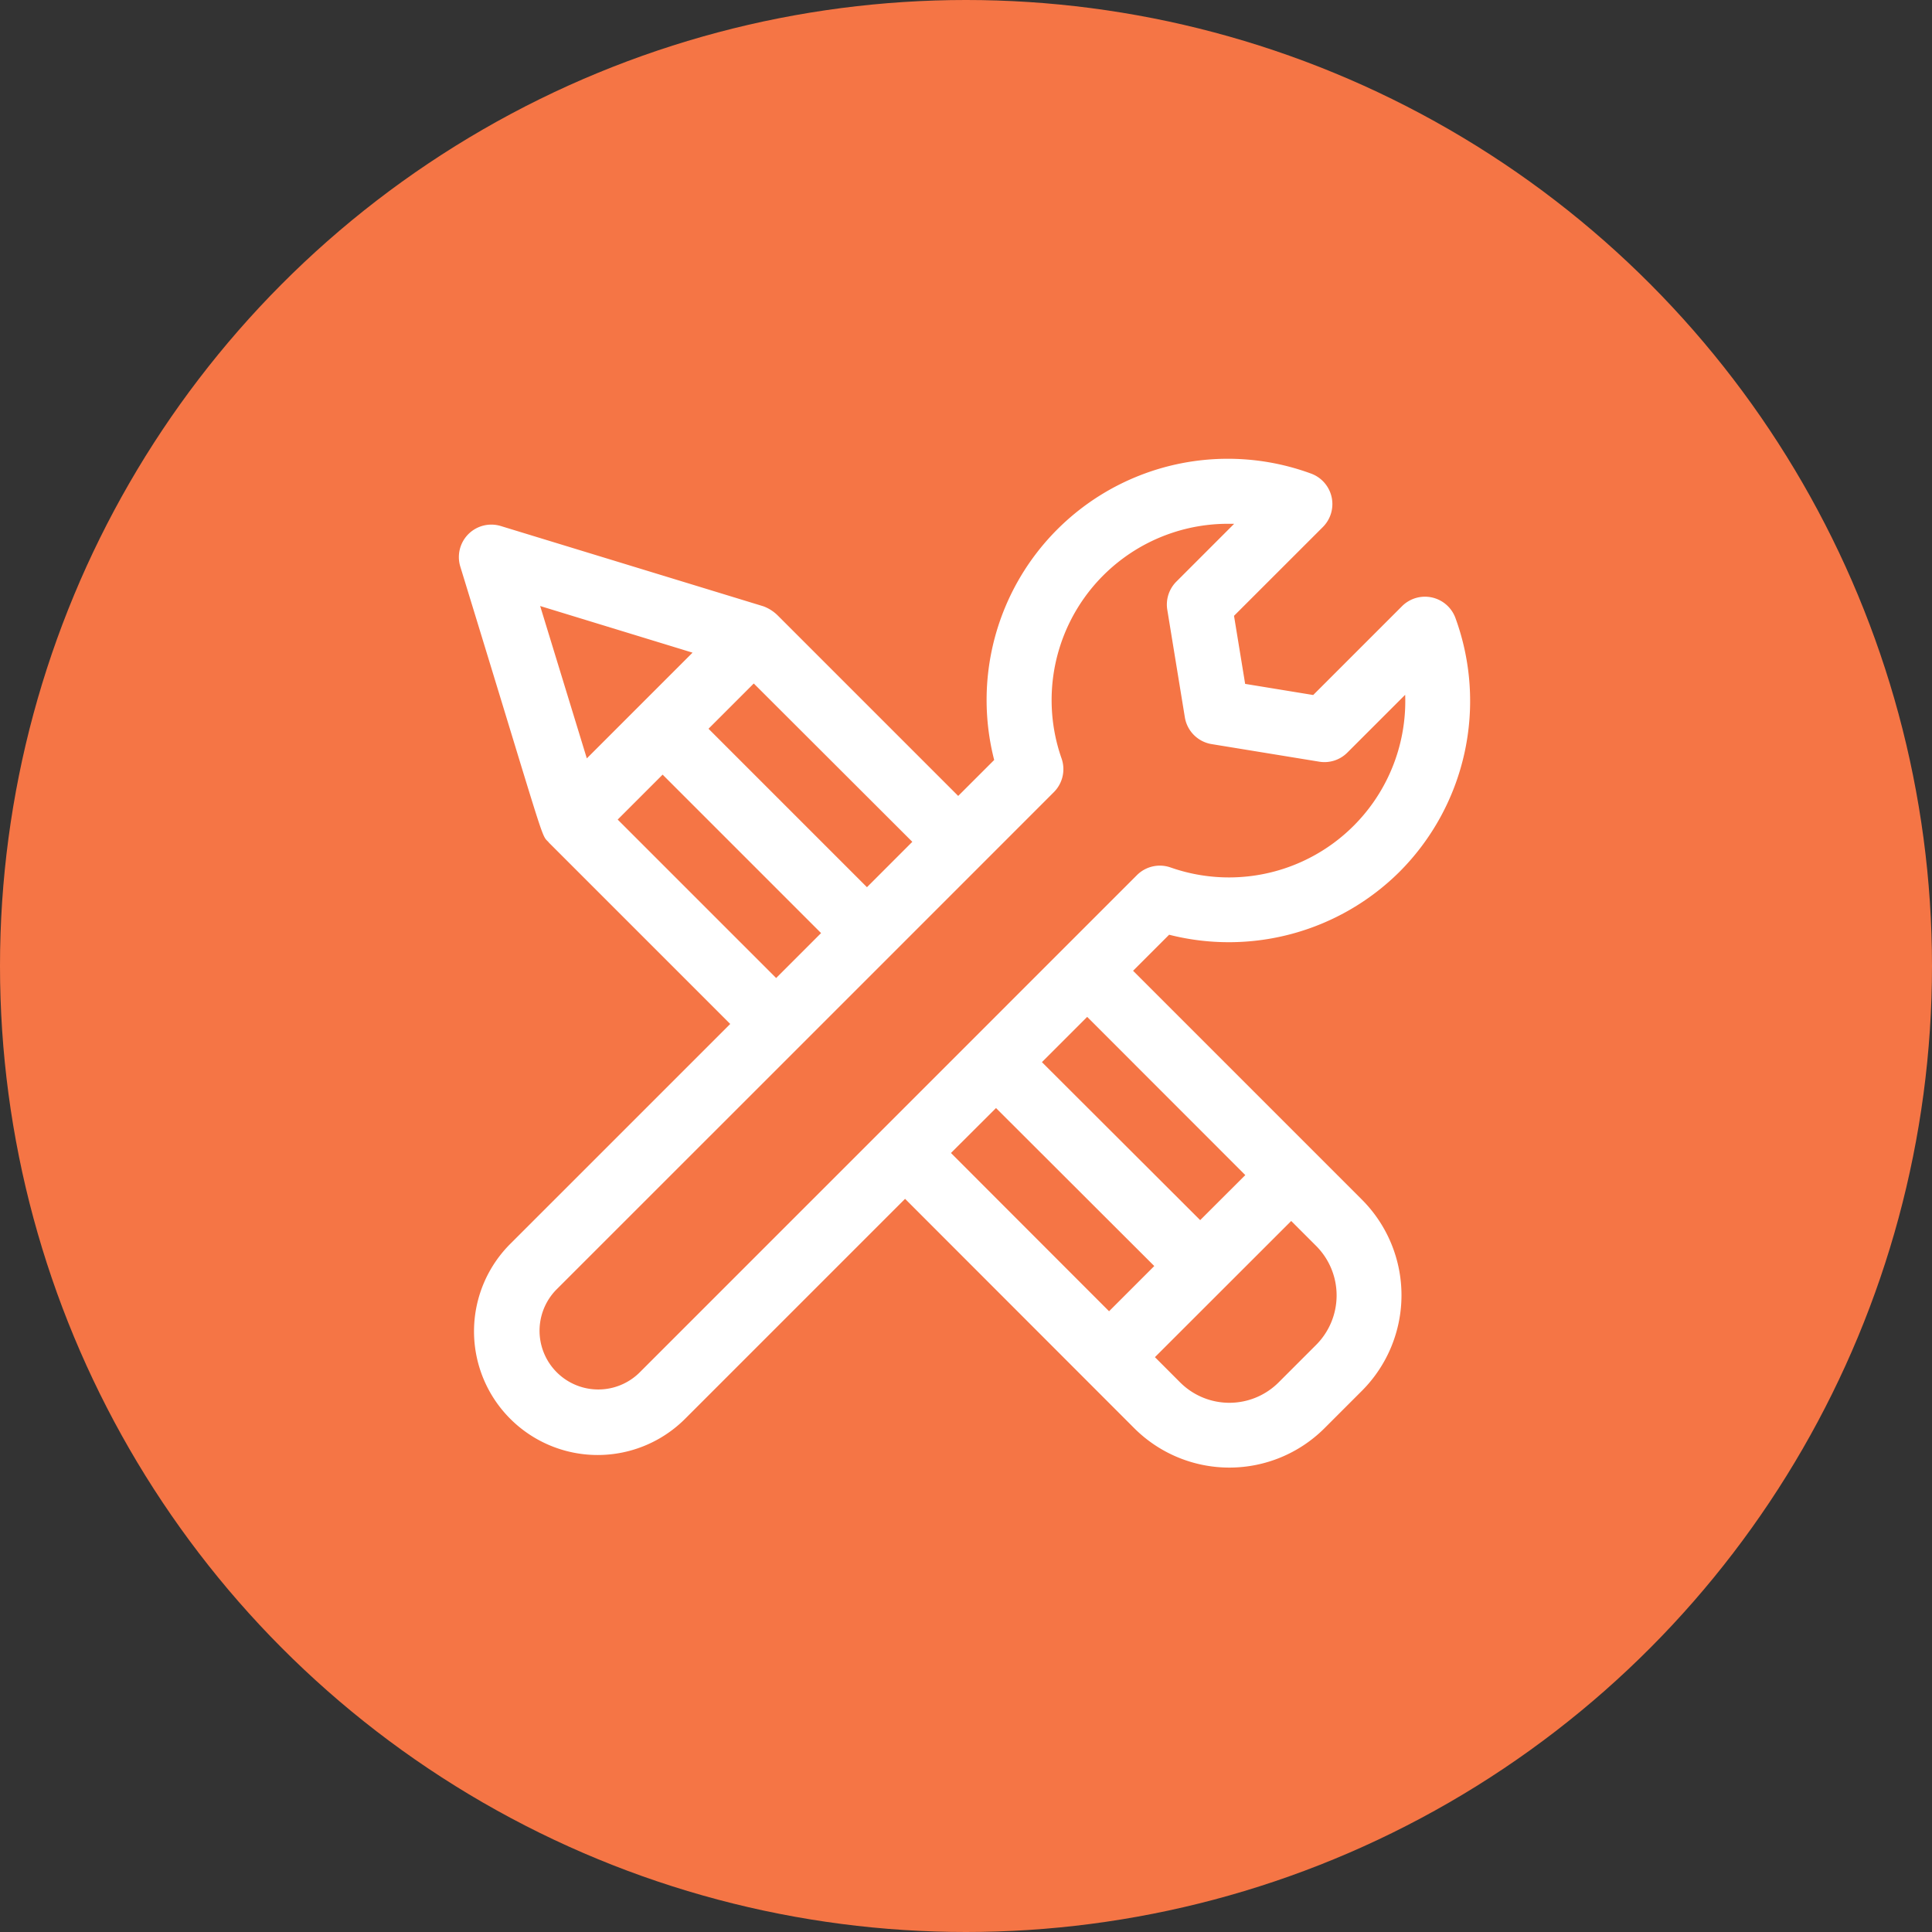
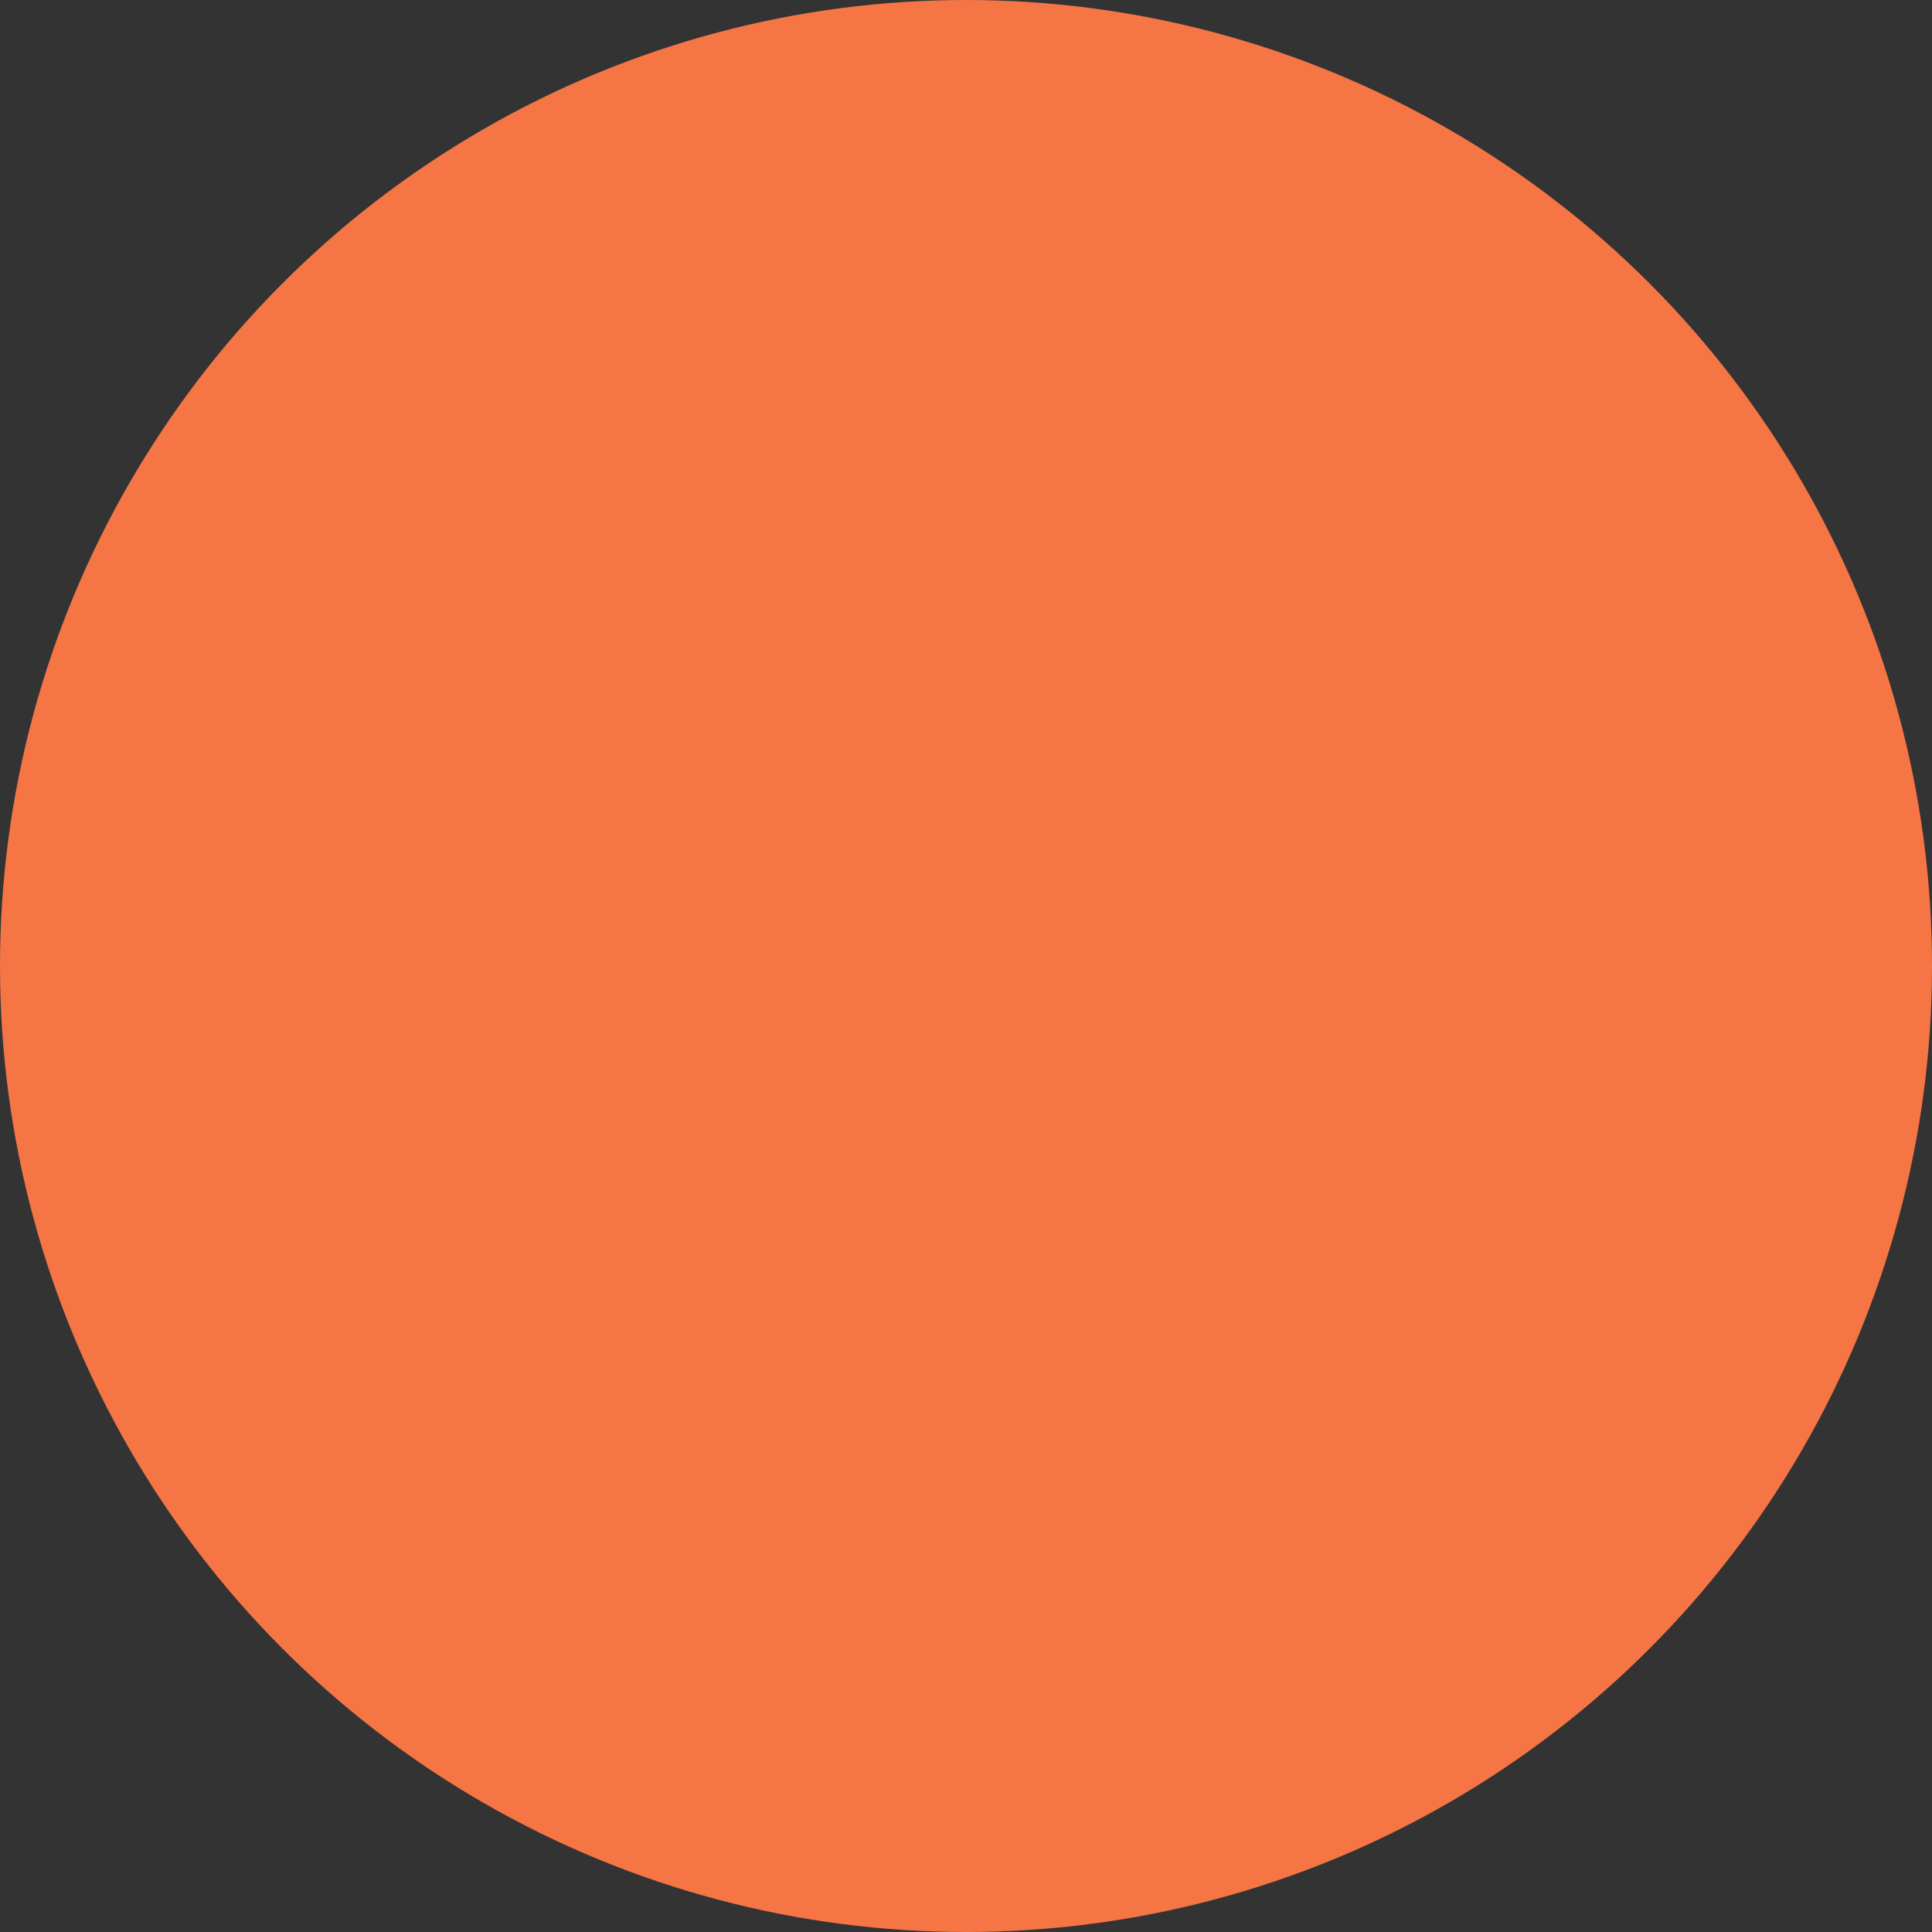
<svg xmlns="http://www.w3.org/2000/svg" width="80" height="80">
  <rect width="100%" height="100%" fill="#333333" stroke="none" />
  <g data-name="グループ 18966" transform="translate(-873 -665)">
    <circle data-name="楕円形 18912" cx="40" cy="40" r="40" transform="translate(873 665)" fill="#f57545" />
-     <path data-name="パス 53313" d="M930.953 701.097a10.015 10.015 0 0 0 2.313-10.509 1.344 1.344 0 0 0-2.212-.486l-3.677 3.677-2.818-.461-.461-2.818 3.679-3.677a1.344 1.344 0 0 0-.486-2.212 9.989 9.989 0 0 0-13.124 11.858l-1.49 1.489-7.471-7.471a1.663 1.663 0 0 0-.6-.383l-10.868-3.322a1.344 1.344 0 0 0-1.679 1.676c3.59 11.7 3.328 11.075 3.653 11.41.006.006.007.014.013.02l7.512 7.512-9.109 9.108a5.12 5.12 0 0 0 7.241 7.241l9.108-9.108 9.492 9.5a5.573 5.573 0 0 0 7.874 0l1.567-1.567a5.6 5.6 0 0 0 0-7.884l-9.492-9.492 1.493-1.493a10.025 10.025 0 0 0 9.542-2.608Zm-22.054.64-6.561-6.561 1.874-1.874 6.565 6.556Zm-7.222-9.712-4.378 4.378-1.932-6.309Zm-3.1 6.912 1.861-1.861 6.561 6.561-1.861 1.861Zm15.666 11.945 6.553 6.542-1.872 1.872-6.547-6.553Zm8.454 4.641-6.553-6.542 1.874-1.874 6.547 6.551Zm4.806 5.161-1.561 1.561a2.884 2.884 0 0 1-4.072 0l-1.047-1.048 5.643-5.639 1.04 1.04a2.9 2.9 0 0 1-.003 4.086Zm-7.426-19.446-20.609 20.61a2.432 2.432 0 0 1-3.439-3.439c.137-.137 14.858-14.853 20.61-20.609a1.345 1.345 0 0 0 .316-1.4 7.3 7.3 0 0 1 6.9-9.711h.249l-2.393 2.394a1.345 1.345 0 0 0-.376 1.167l.727 4.452a1.344 1.344 0 0 0 1.11 1.11l4.452.727a1.336 1.336 0 0 0 1.167-.376l2.394-2.393a7.3 7.3 0 0 1-9.708 7.152 1.342 1.342 0 0 0-1.4.316Z" fill="#fff" />
  </g>
</svg>